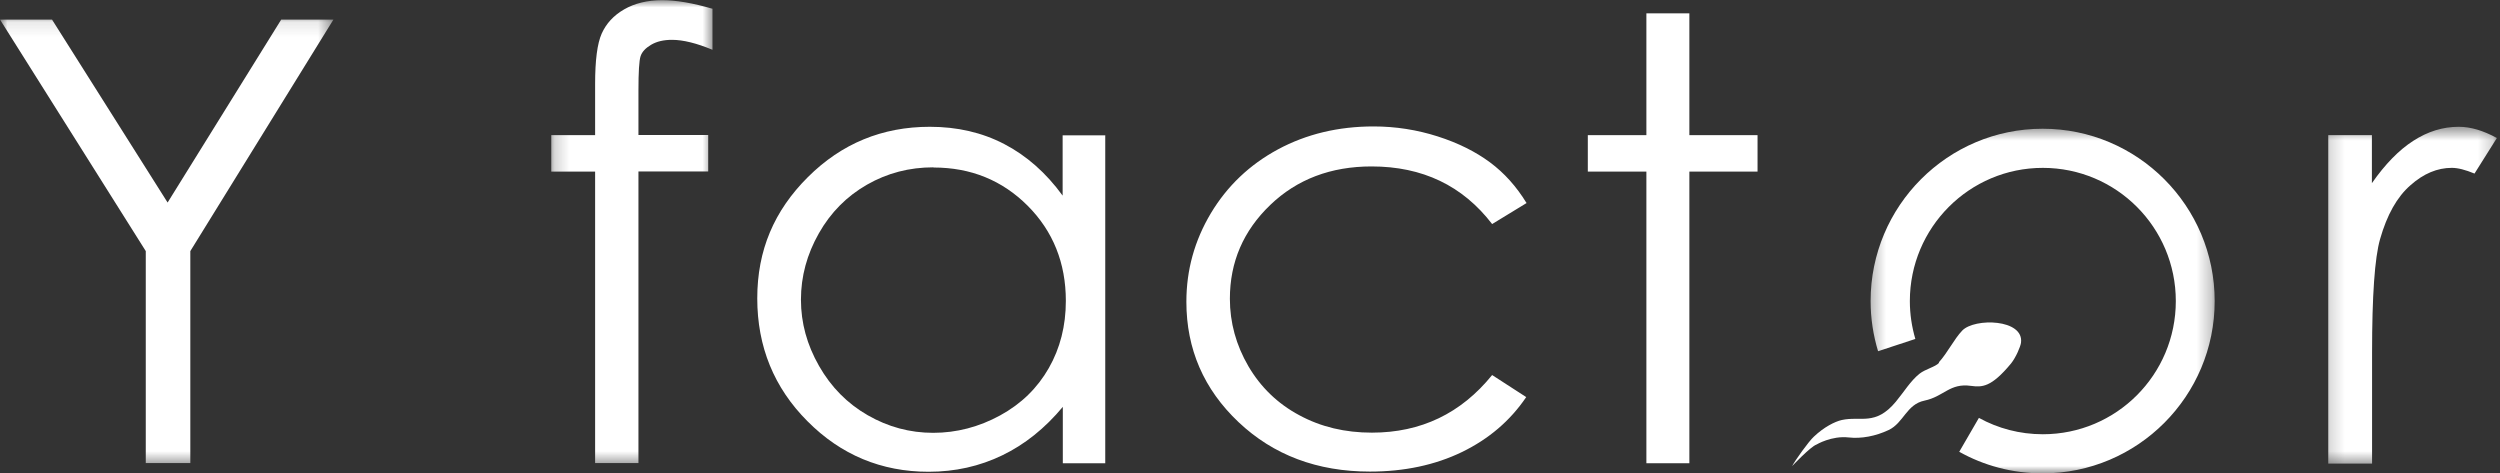
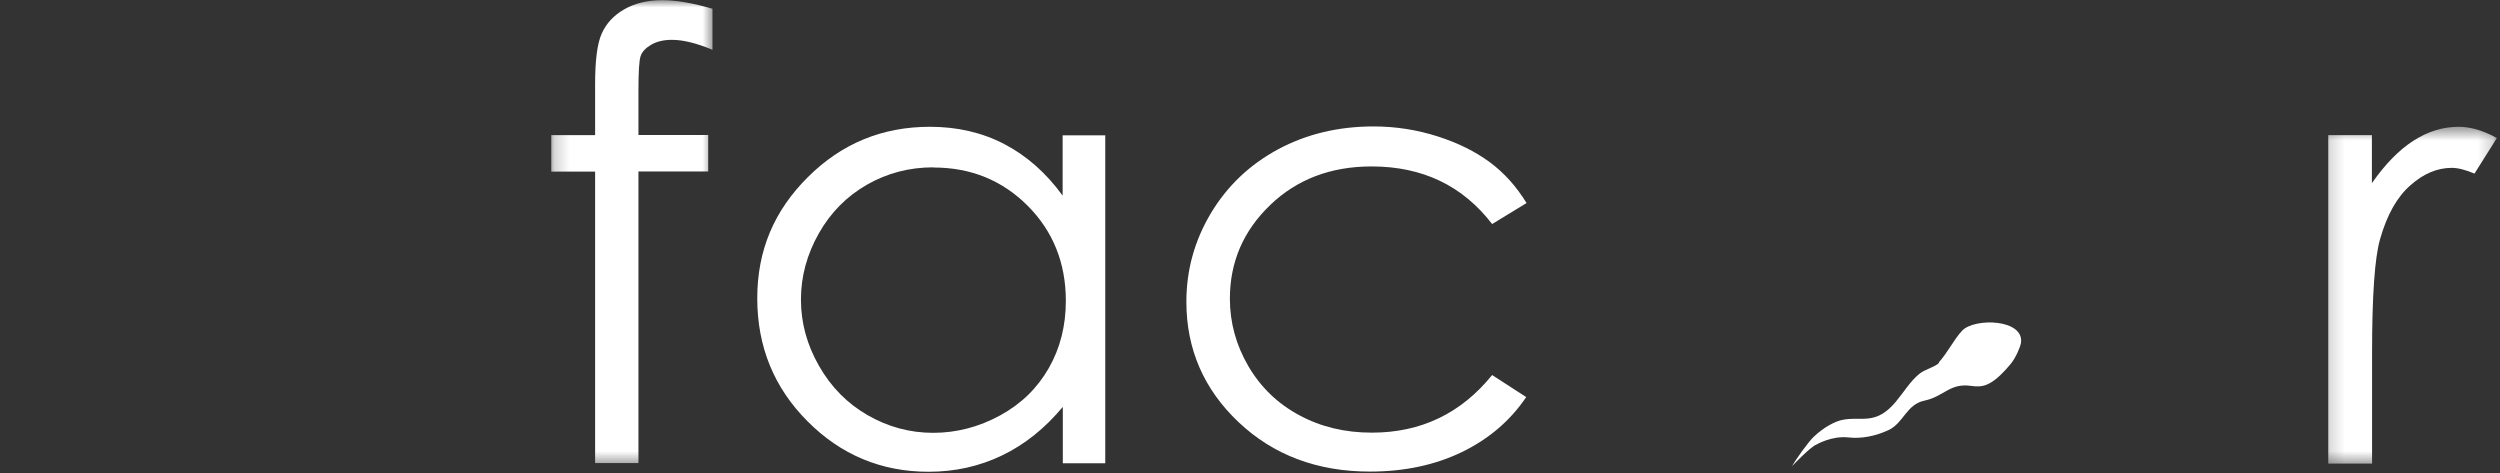
<svg xmlns="http://www.w3.org/2000/svg" width="169" height="32" viewBox="0 0 169 32" fill="none">
  <rect x="0" y="0" width="169" height="32" fill="#333333" stroke="none" />
  <mask id="mask0_18725_1765" style="mask-type:luminance" maskUnits="userSpaceOnUse" x="0" y="1" width="23" height="31">
-     <path d="M0 1.1H22.572V31.5H0V1.1Z" fill="white" />
-   </mask>
+     </mask>
  <g mask="url(#mask0_18725_1765)">
-     <path d="M0 1.323H3.516L11.33 13.692L19.011 1.323H22.54L12.866 16.974V31.303H9.854V16.974L0 1.323Z" fill="white" />
-   </g>
+     </g>
  <mask id="mask1_18725_1765" style="mask-type:luminance" maskUnits="userSpaceOnUse" x="37" y="0" width="12" height="32">
    <path d="M37.191 0H48.331V31.5H37.191V0Z" fill="white" />
  </mask>
  <g mask="url(#mask1_18725_1765)">
    <path d="M48.164 0.577V3.366C47.096 2.922 46.183 2.693 45.427 2.693C44.863 2.693 44.395 2.801 44.011 3.029C43.627 3.258 43.399 3.51 43.303 3.799C43.207 4.087 43.159 4.869 43.159 6.131V9.124H47.875V11.589H43.159V31.303H40.23V11.6H37.266V9.136H40.23V5.674C40.23 4.087 40.374 2.945 40.674 2.272C40.974 1.599 41.478 1.046 42.187 0.637C42.895 0.228 43.759 0.012 44.767 0.012C45.703 0.012 46.831 0.205 48.152 0.589L48.164 0.577Z" fill="white" />
  </g>
  <path d="M74.715 9.136V31.315H71.846V27.504C70.634 28.959 69.266 30.053 67.742 30.785C66.218 31.519 64.573 31.891 62.773 31.891C59.58 31.891 56.844 30.75 54.587 28.477C52.319 26.206 51.191 23.429 51.191 20.171C51.191 16.913 52.331 14.245 54.612 11.973C56.892 9.701 59.64 8.571 62.857 8.571C64.706 8.571 66.385 8.955 67.886 9.737C69.386 10.518 70.706 11.673 71.834 13.223V9.148H74.703L74.715 9.136ZM63.097 11.312C61.477 11.312 59.988 11.696 58.62 12.478C57.252 13.259 56.16 14.353 55.356 15.771C54.552 17.19 54.144 18.681 54.144 20.256C54.144 21.83 54.552 23.309 55.368 24.739C56.184 26.169 57.276 27.275 58.657 28.069C60.036 28.863 61.513 29.259 63.085 29.259C64.658 29.259 66.181 28.863 67.61 28.081C69.039 27.3 70.13 26.23 70.899 24.883C71.667 23.537 72.051 22.022 72.051 20.34C72.051 17.779 71.186 15.627 69.47 13.908C67.753 12.19 65.629 11.324 63.109 11.324L63.097 11.312Z" fill="white" />
  <path d="M103.172 13.74L100.868 15.146C98.875 12.55 96.162 11.251 92.717 11.251C89.97 11.251 87.677 12.117 85.864 13.86C84.052 15.603 83.14 17.707 83.14 20.196C83.14 21.806 83.561 23.333 84.388 24.751C85.217 26.169 86.368 27.288 87.833 28.069C89.297 28.863 90.93 29.247 92.742 29.247C96.054 29.247 98.767 27.949 100.868 25.353L103.172 26.843C102.091 28.442 100.639 29.679 98.827 30.558C97.014 31.435 94.938 31.879 92.609 31.879C89.045 31.879 86.081 30.762 83.728 28.538C81.376 26.314 80.199 23.597 80.199 20.4C80.199 18.248 80.752 16.264 81.856 14.413C82.96 12.574 84.472 11.132 86.392 10.097C88.312 9.064 90.474 8.547 92.85 8.547C94.35 8.547 95.79 8.776 97.183 9.22C98.574 9.665 99.751 10.254 100.723 10.975C101.695 11.696 102.511 12.61 103.196 13.728L103.172 13.74Z" fill="white" />
-   <path d="M111.296 0.902H114.201V9.136H118.81V11.6H114.201V31.315H111.296V11.6H107.336V9.136H111.296V0.902Z" fill="white" />
  <mask id="mask2_18725_1765" style="mask-type:luminance" maskUnits="userSpaceOnUse" x="157" y="8" width="12" height="24">
    <path d="M157.172 8.526H168.799V31.5H157.172V8.526Z" fill="white" />
  </mask>
  <g mask="url(#mask2_18725_1765)">
    <path d="M157.375 9.136H160.34V12.382C161.228 11.107 162.164 10.145 163.136 9.521C164.12 8.884 165.14 8.571 166.209 8.571C167.013 8.571 167.864 8.824 168.789 9.329L167.277 11.733C166.665 11.48 166.161 11.347 165.741 11.347C164.768 11.347 163.832 11.733 162.944 12.526C162.044 13.307 161.36 14.521 160.892 16.168C160.531 17.43 160.352 19.991 160.352 23.838V31.338H157.388V9.136H157.375Z" fill="white" />
  </g>
  <path d="M131.062 24.499C131.662 23.838 132.095 22.924 132.647 22.347C133.474 21.481 136.836 21.554 136.619 23.176C136.583 23.429 136.283 24.15 135.947 24.571C134.603 26.194 133.991 26.182 133.234 26.085C131.794 25.881 131.41 26.807 130.09 27.083C128.877 27.336 128.686 28.586 127.678 29.067C126.79 29.487 125.817 29.668 124.977 29.572C123.813 29.439 122.793 30.053 122.793 30.053C122.385 30.197 121.148 31.507 121.148 31.507C121.352 31.122 122.264 29.836 122.624 29.512C123.297 28.874 124.028 28.502 124.497 28.394C125.793 28.105 126.778 28.815 128.158 27.156C128.734 26.459 129.142 25.761 129.754 25.268C130.162 24.944 130.822 24.811 131.086 24.523L131.062 24.499Z" fill="white" />
  <mask id="mask3_18725_1765" style="mask-type:luminance" maskUnits="userSpaceOnUse" x="126" y="8" width="24" height="24">
-     <path d="M126.305 8.526H149.743V32H126.305V8.526Z" fill="white" />
-   </mask>
+     </mask>
  <g mask="url(#mask3_18725_1765)">
-     <path d="M132.431 30.533C134.099 31.471 136.031 32 138.083 32C144.504 32 149.713 26.783 149.713 20.352C149.713 13.92 144.504 8.703 138.083 8.703C131.662 8.703 126.453 13.92 126.453 20.352C126.453 21.53 126.634 22.671 126.957 23.742L129.477 22.913C129.238 22.095 129.106 21.241 129.106 20.352C129.106 15.387 133.126 11.348 138.095 11.348C143.064 11.348 147.085 15.375 147.085 20.352C147.085 25.328 143.064 29.355 138.095 29.355C136.535 29.355 135.059 28.959 133.774 28.249L132.442 30.545L132.431 30.533Z" fill="white" />
-   </g>
+     </g>
</svg>